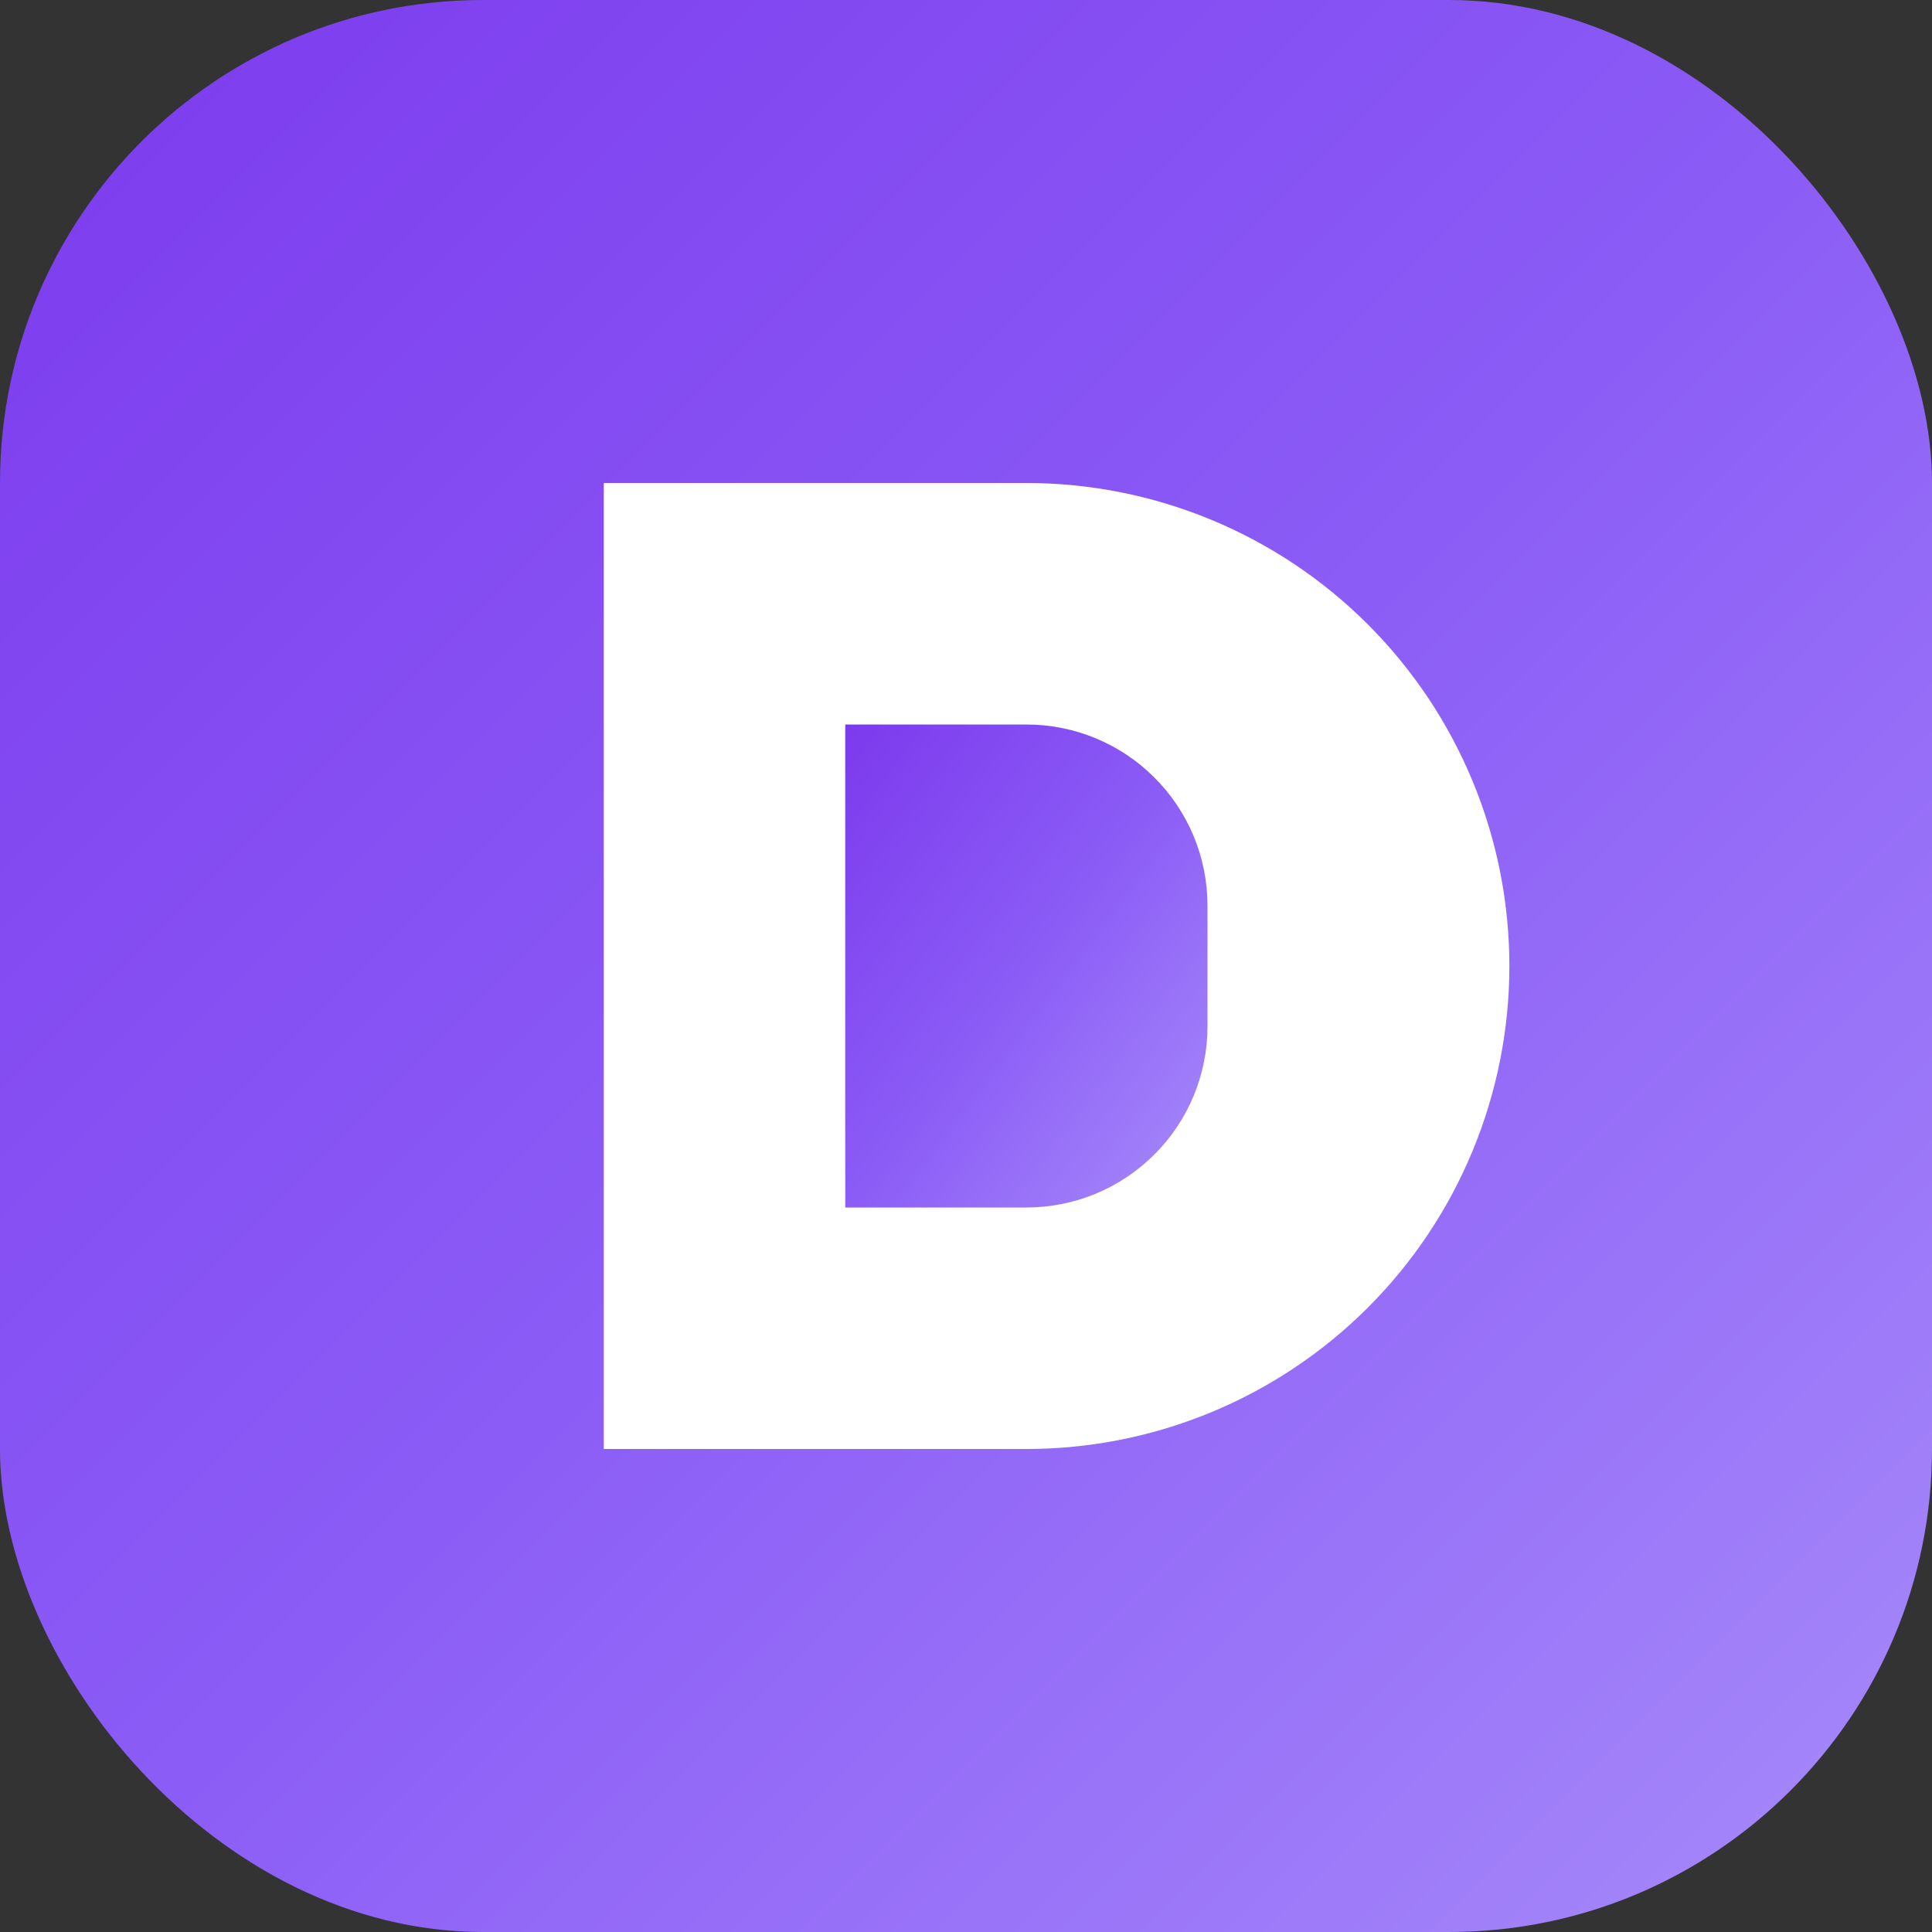
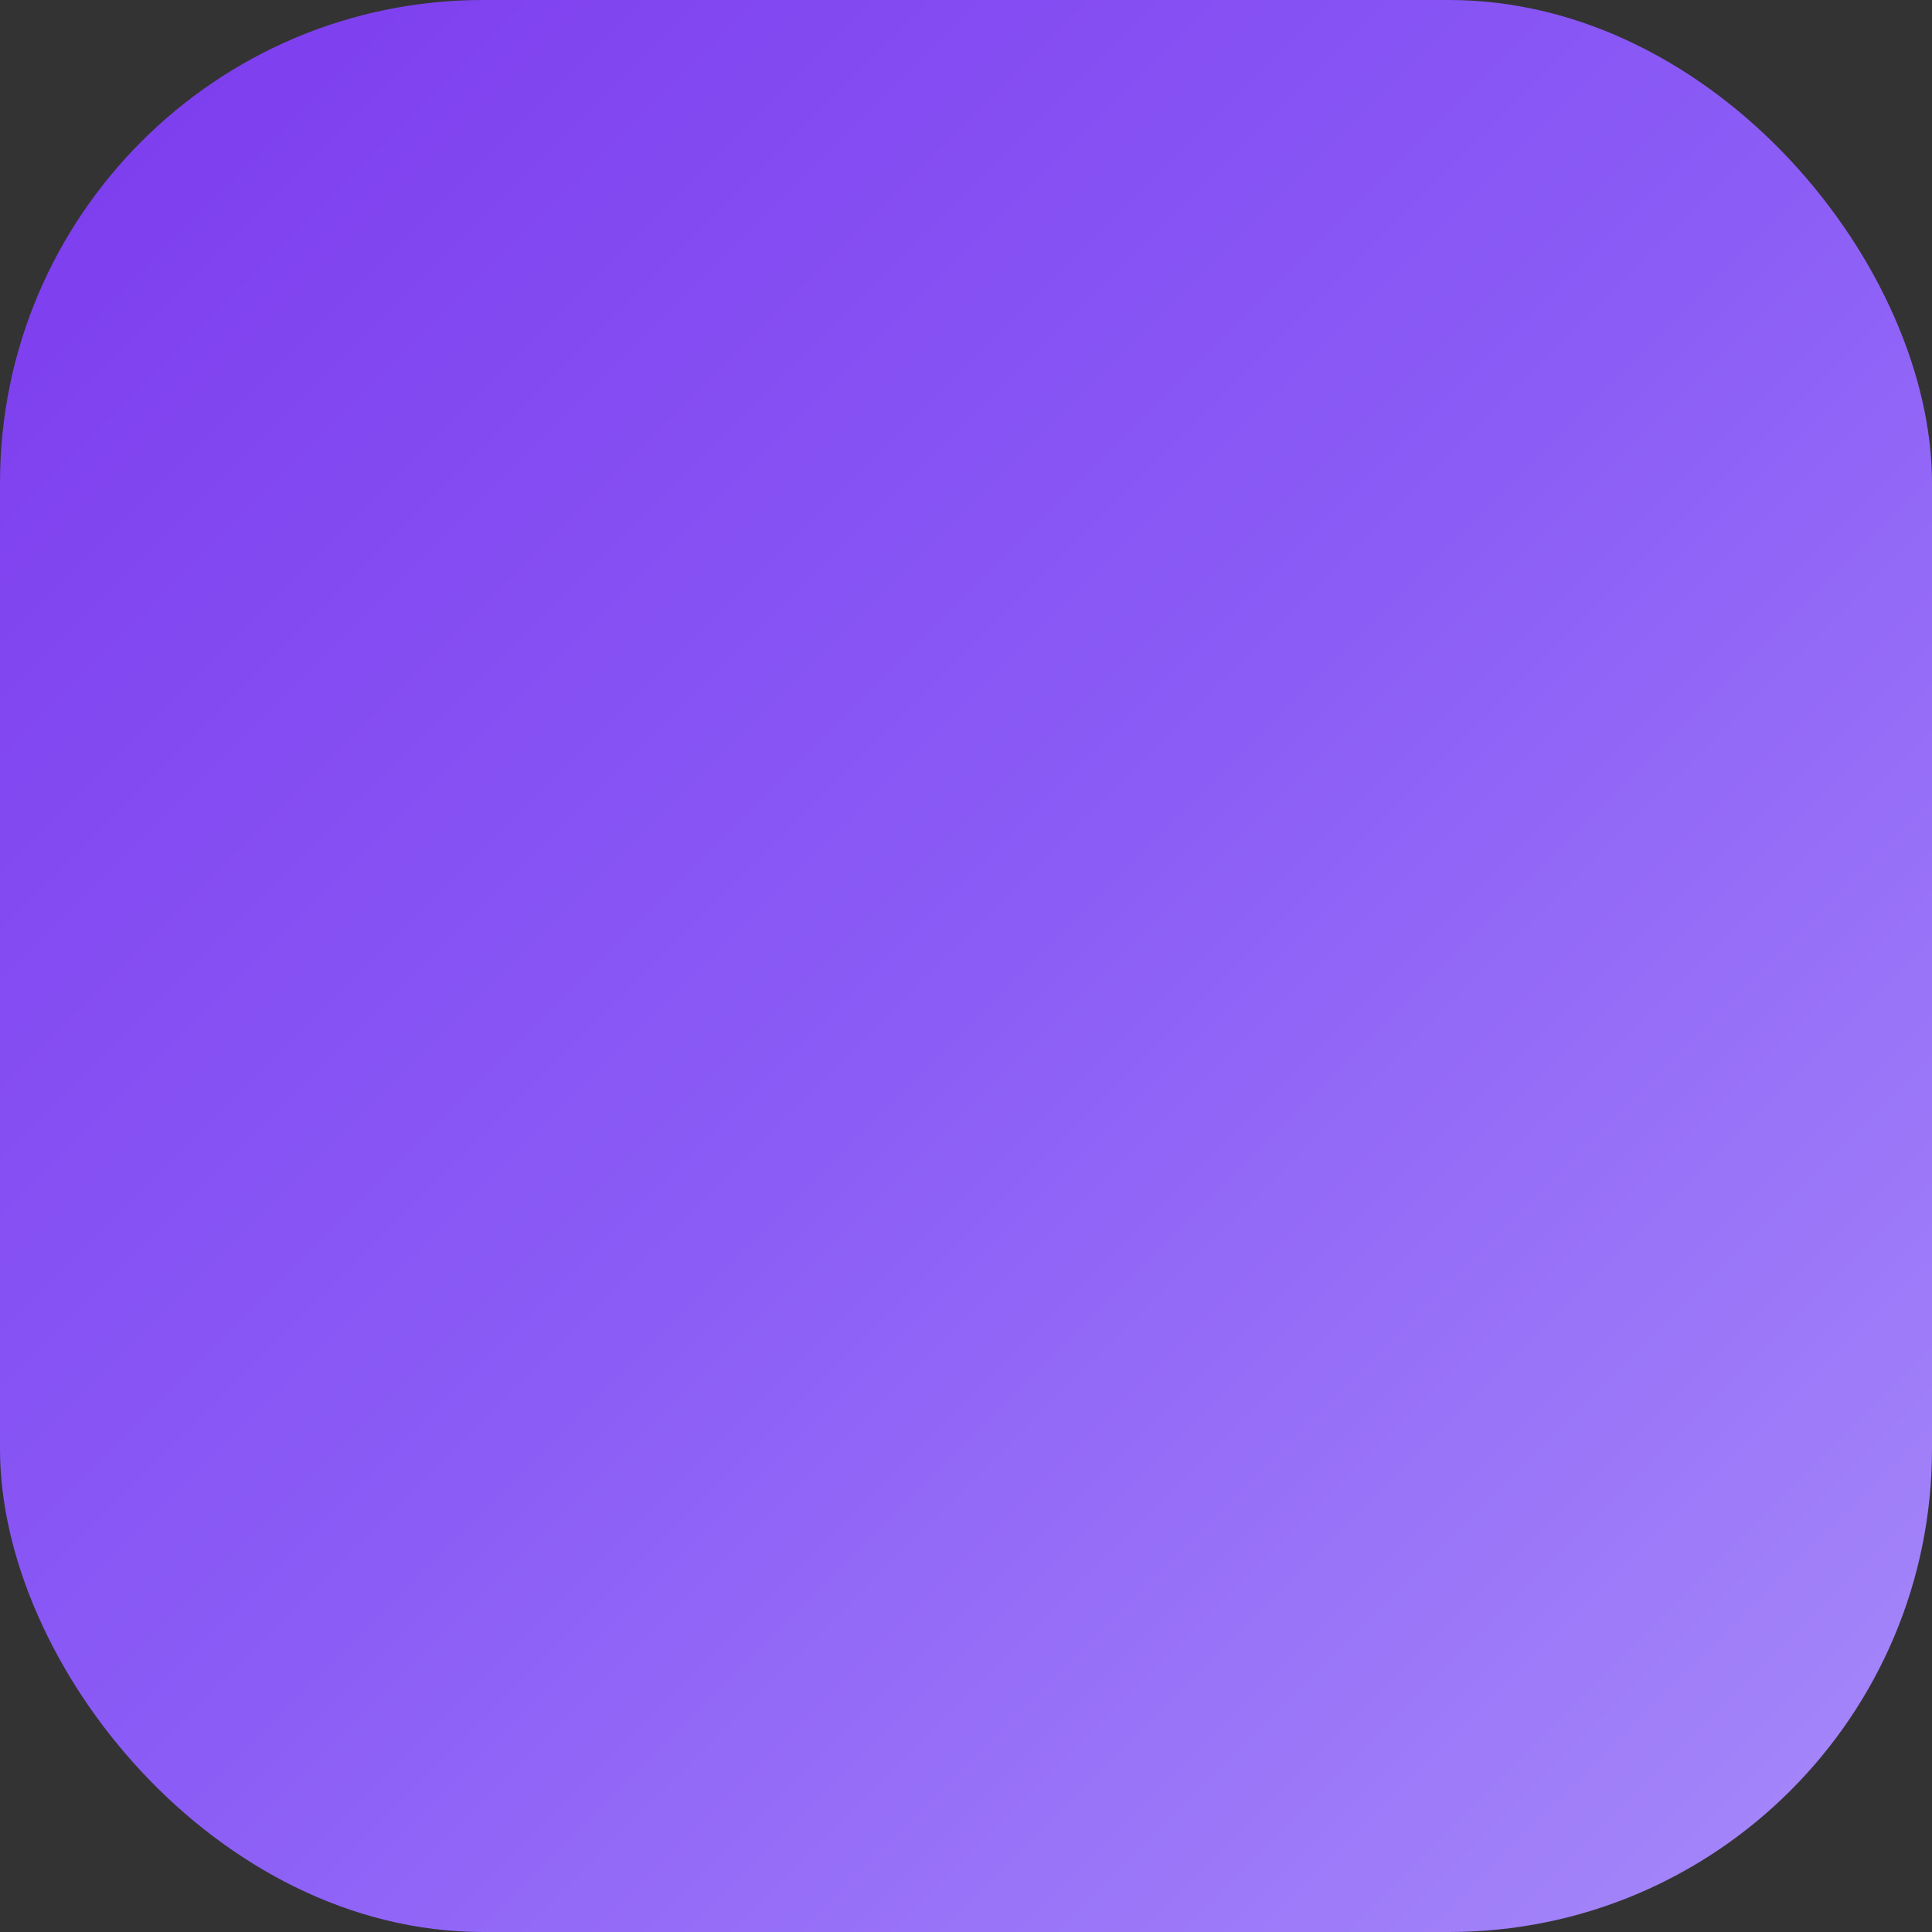
<svg xmlns="http://www.w3.org/2000/svg" width="32" height="32" viewBox="0 0 32 32" fill="none">
  <rect x="0" y="0" width="32" height="32" fill="#333333" stroke="none" />
  <defs>
    <linearGradient id="gradient" x1="0%" y1="0%" x2="100%" y2="100%">
      <stop offset="0%" stop-color="#7c3aed" />
      <stop offset="50%" stop-color="#8b5cf6" />
      <stop offset="100%" stop-color="#a78bfa" />
    </linearGradient>
  </defs>
  <rect width="32" height="32" rx="8" fill="url(#gradient)" />
-   <path d="M10 8H17C19.122 8 21.157 8.843 22.657 10.343C24.157 11.843 25 13.878 25 16C25 18.122 24.157 20.157 22.657 21.657C21.157 23.157 19.122 24 17 24H10V8Z" fill="white" />
-   <path d="M14 12H17C17.796 12 18.559 12.316 19.121 12.879C19.684 13.441 20 14.204 20 15V17C20 17.796 19.684 18.559 19.121 19.121C18.559 19.684 17.796 20 17 20H14V12Z" fill="url(#gradient)" />
</svg>